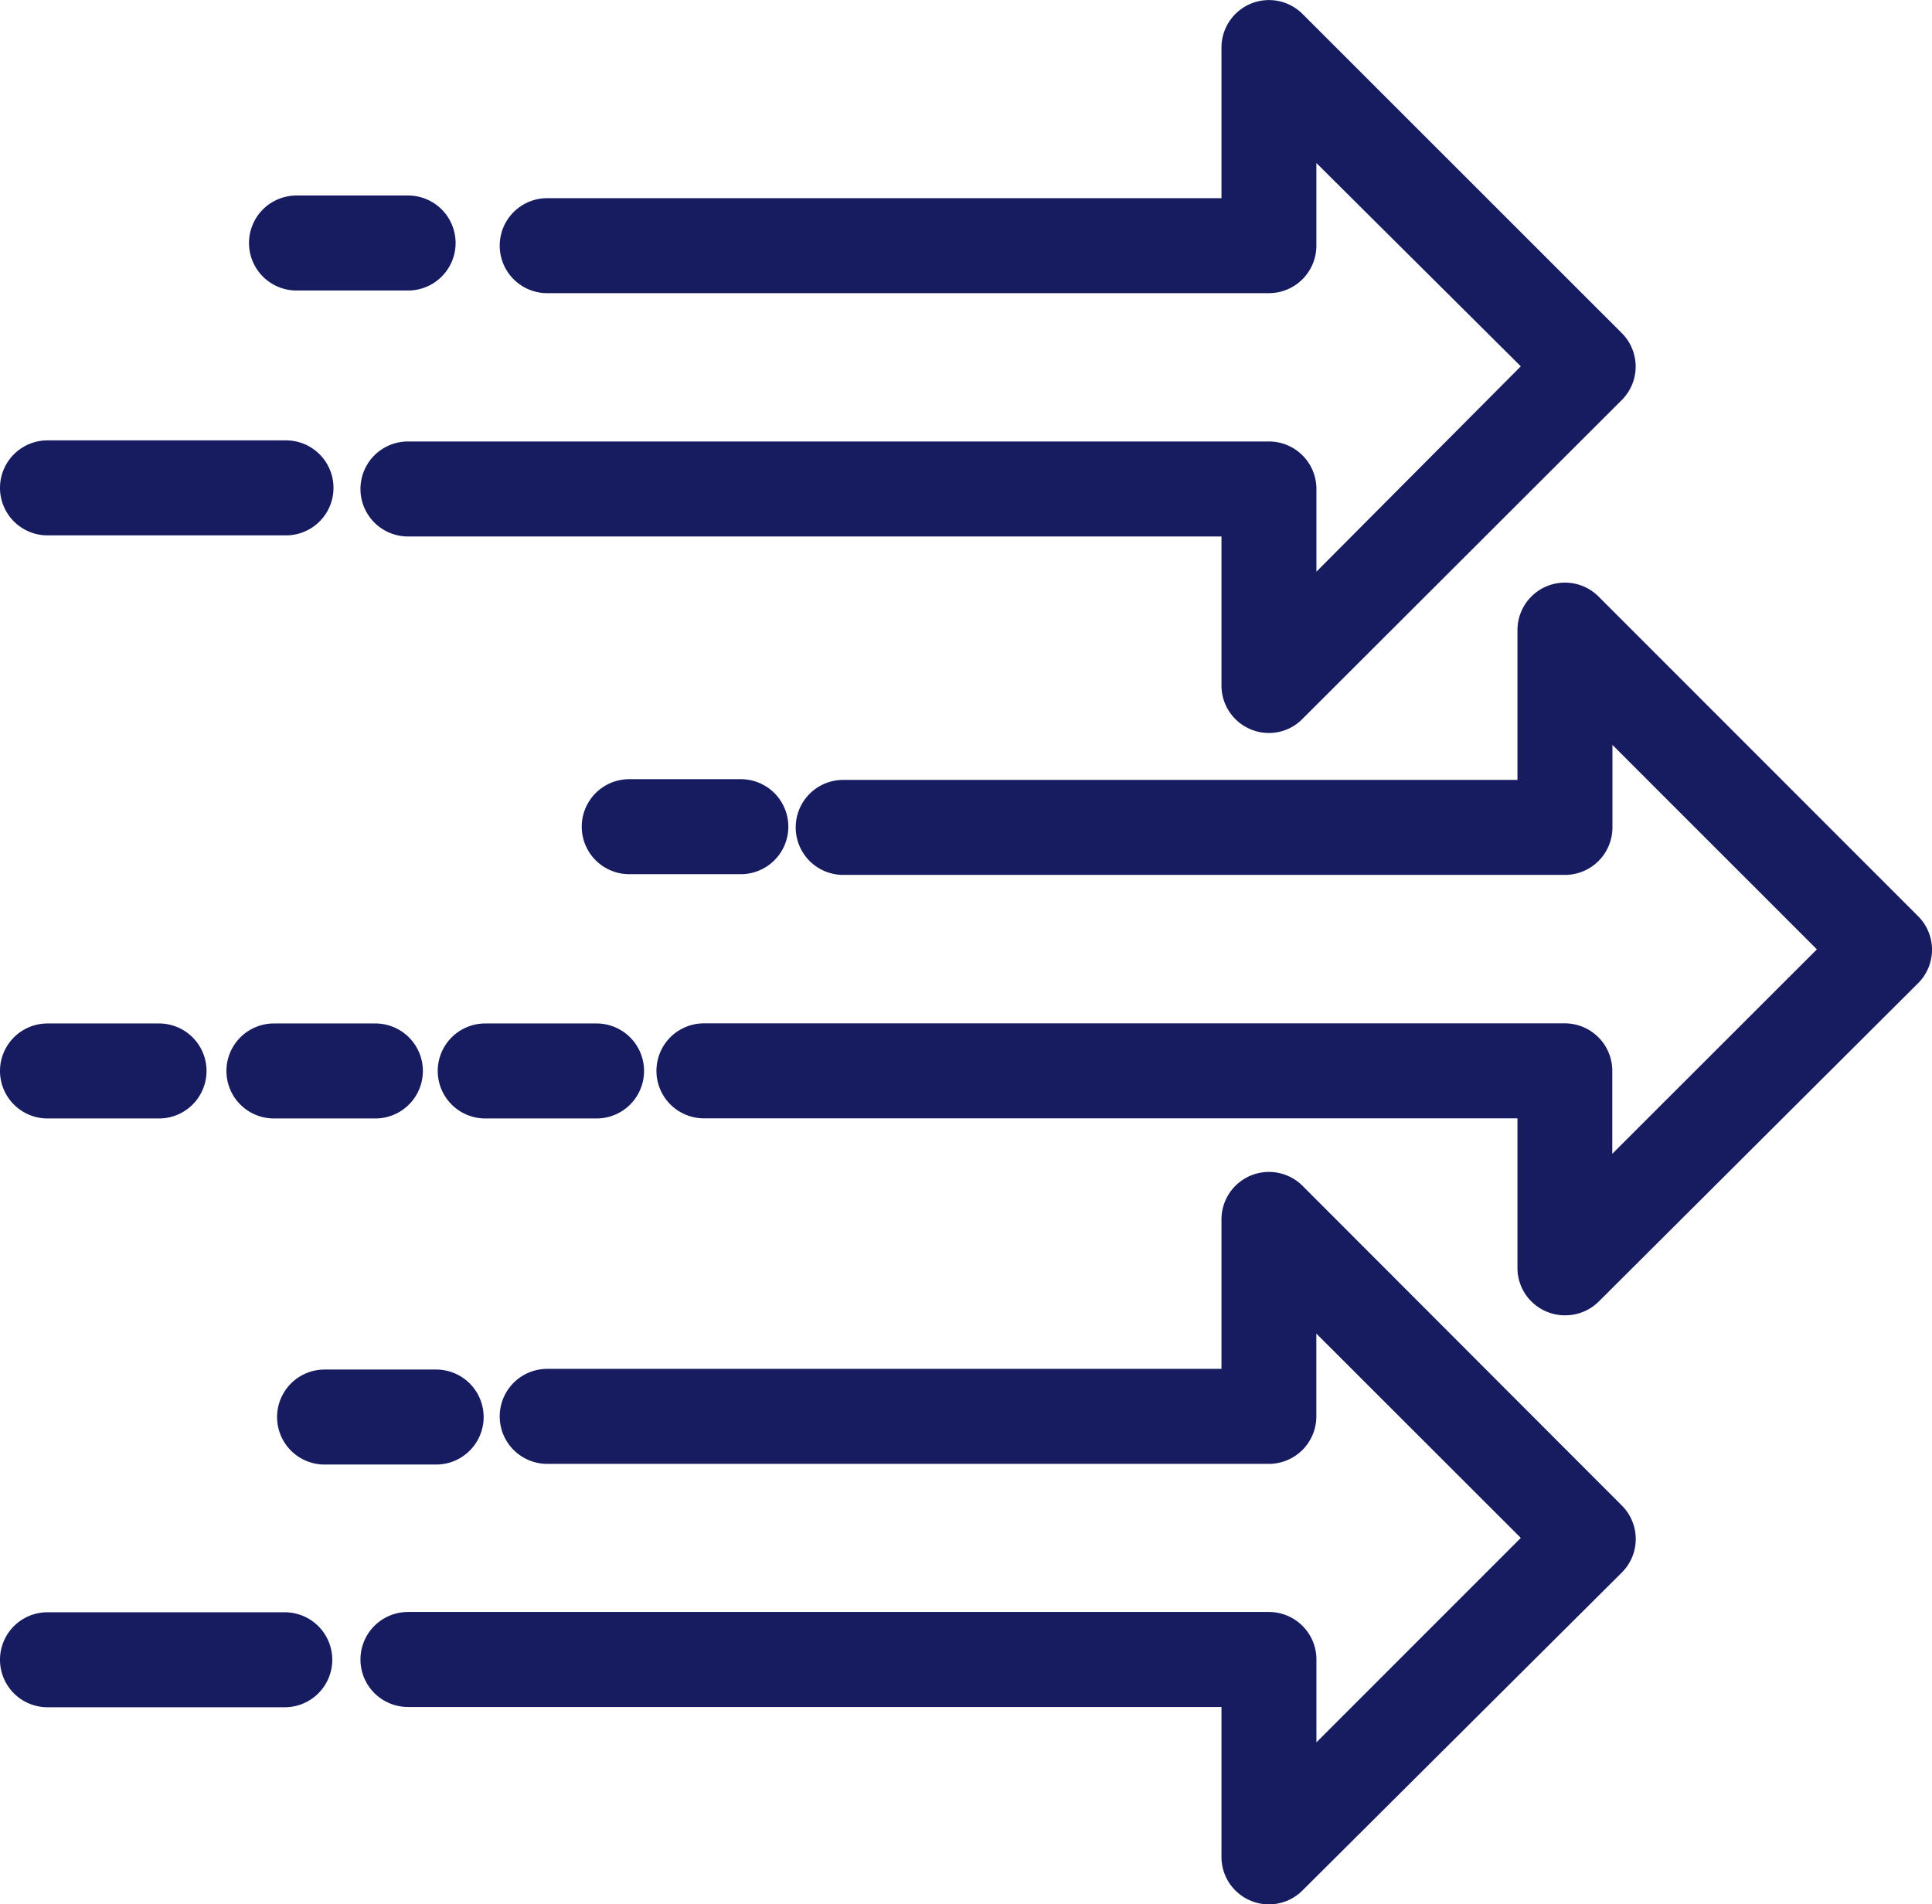
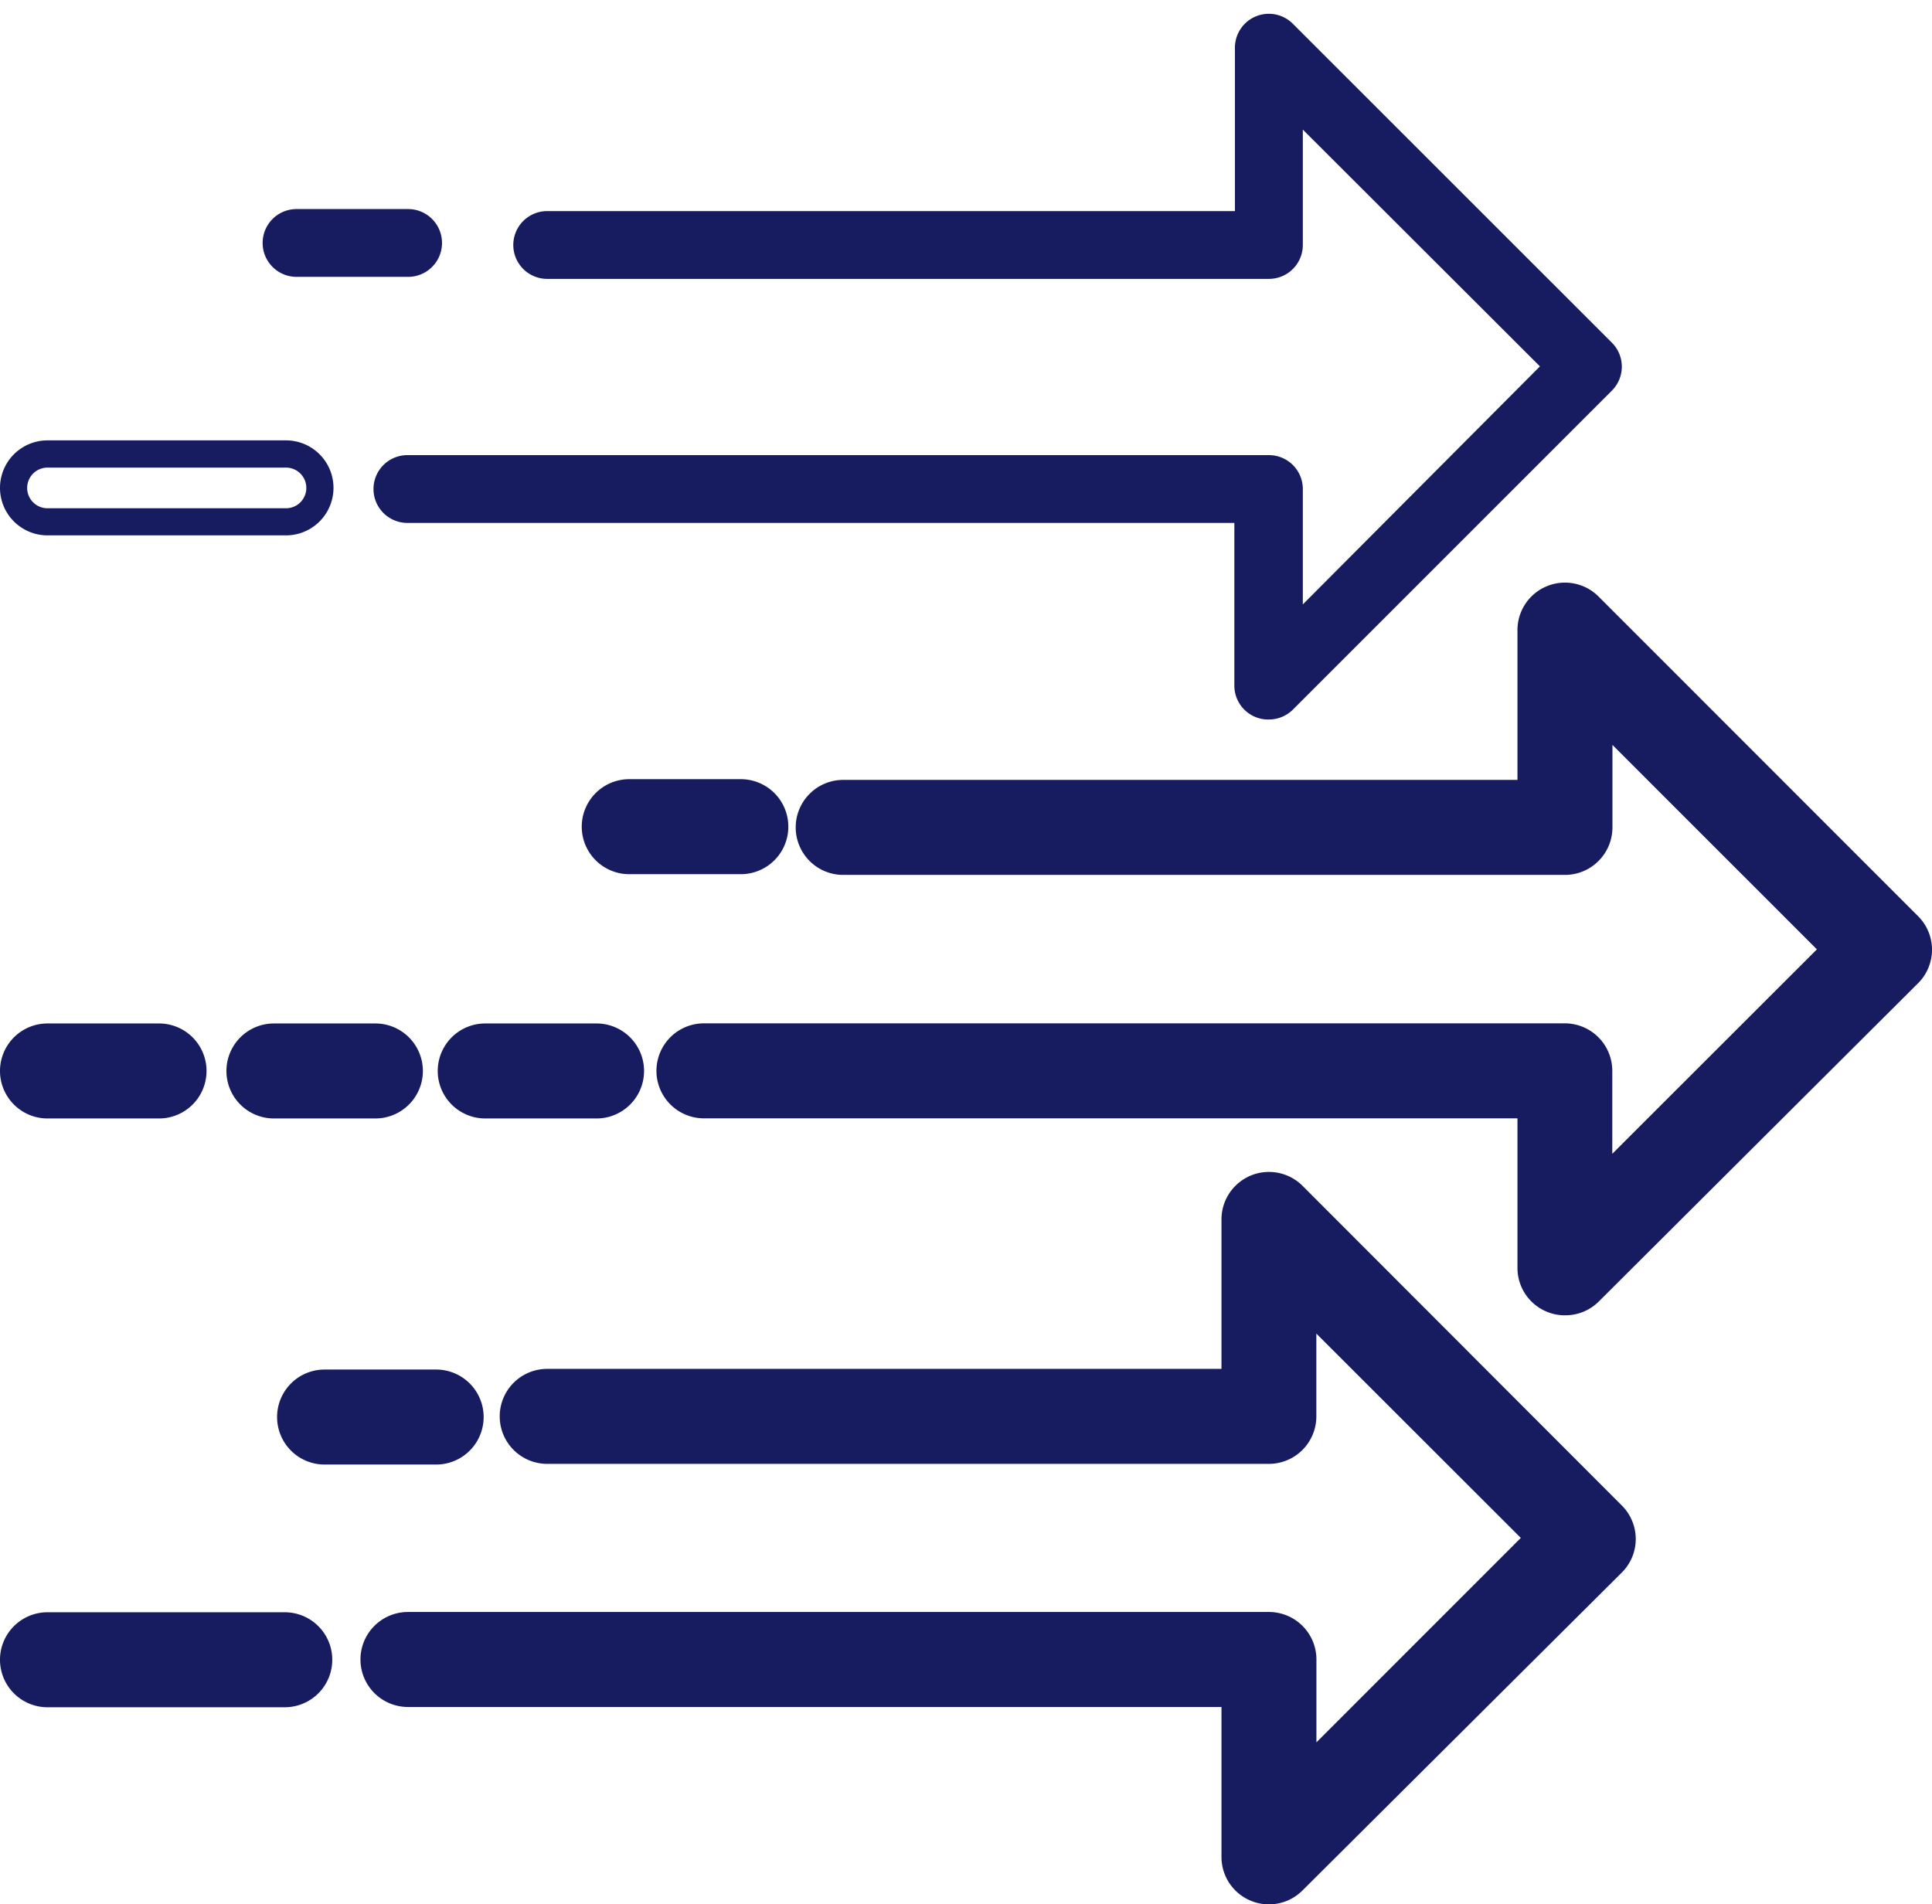
<svg xmlns="http://www.w3.org/2000/svg" id="_1" data-name="1" width="77.277" height="76.179" viewBox="0 0 77.277 76.179">
  <path id="Path_15539" data-name="Path 15539" d="M63.36,29.225a1.323,1.323,0,0,1-.542-.1,1.356,1.356,0,0,1-.841-1.253V21.362H28.9a1.356,1.356,0,0,1,0-2.712H63.36a1.356,1.356,0,0,1,1.356,1.356v4.615L74.2,15.1,64.716,5.629v4.615A1.356,1.356,0,0,1,63.36,11.6H34.492a1.356,1.356,0,1,1,0-2.712H62V2.354a1.356,1.356,0,0,1,2.316-.96L77.08,14.154a1.356,1.356,0,0,1,0,1.914L64.32,28.829A1.356,1.356,0,0,1,63.36,29.225Z" transform="translate(-12.605 -0.444)" fill="#171c61" />
-   <path id="Path_15540" data-name="Path 15540" d="M62.925,29.3a1.871,1.871,0,0,1-.727-.146A1.893,1.893,0,0,1,61.027,27.4V21.439H28.488a1.9,1.9,0,1,1,0-3.8H62.925a1.9,1.9,0,0,1,1.9,1.9v3.308L73,14.633,64.823,6.5V9.806a1.9,1.9,0,0,1-1.9,1.9H34.058a1.9,1.9,0,1,1,0-3.8H61.027V1.889A1.9,1.9,0,0,1,64.281.549L77.036,13.3a1.893,1.893,0,0,1,0,2.684L64.27,28.733A1.871,1.871,0,0,1,62.925,29.3ZM28.494,18.7a.813.813,0,0,0,0,1.627H61.575a.542.542,0,0,1,.542.542v6.508a.819.819,0,0,0,.488.781.83.83,0,0,0,.884-.179L76.25,15.224a.824.824,0,0,0,.239-.575.814.814,0,0,0-.239-.575L63.5,1.314a.822.822,0,0,0-1.4.575V8.424a.542.542,0,0,1-.542.542h-27.5a.813.813,0,0,0,0,1.627H62.925a.813.813,0,0,0,.813-.813V5.164a.543.543,0,0,1,.927-.385l9.485,9.485a.543.543,0,0,1,0,.765l-9.485,9.485a.543.543,0,0,1-.927-.385V19.514a.813.813,0,0,0-.813-.813Z" transform="translate(-12.17 0.021)" fill="#171c61" />
  <path id="Path_15541" data-name="Path 15541" d="M85.19,72.189a1.432,1.432,0,0,1-.542-.1,1.356,1.356,0,0,1-.841-1.253V64.309H50.726a1.356,1.356,0,1,1,0-2.712H85.157a1.356,1.356,0,0,1,1.356,1.356v4.621l9.518-9.485L86.546,48.6v4.6a1.356,1.356,0,0,1-1.356,1.356H56.322a1.356,1.356,0,1,1,0-2.712H83.834V45.334a1.356,1.356,0,0,1,2.316-.96L98.9,57.129a1.356,1.356,0,0,1,0,1.92L86.15,71.8A1.361,1.361,0,0,1,85.19,72.189Z" transform="translate(-22.596 -20.116)" fill="#171c61" />
  <path id="Path_15542" data-name="Path 15542" d="M84.755,72.262a1.871,1.871,0,0,1-.727-.146,1.893,1.893,0,0,1-1.171-1.752V64.382H50.318a1.9,1.9,0,0,1,0-3.8H84.75a1.9,1.9,0,0,1,1.9,1.9V65.8l8.184-8.178-8.178-8.178v3.3a1.9,1.9,0,0,1-1.9,1.9H55.888a1.9,1.9,0,0,1,0-3.8H82.857V44.864a1.9,1.9,0,0,1,3.254-1.345L98.866,56.28a1.893,1.893,0,0,1,0,2.712L86.1,71.719a1.893,1.893,0,0,1-1.345.542ZM50.324,61.67a.813.813,0,0,0,0,1.627H83.4a.542.542,0,0,1,.542.542v6.54a.813.813,0,0,0,1.388.575l12.75-12.761a.813.813,0,0,0,0-1.15L85.33,44.289a.813.813,0,0,0-1.388.575V51.4a.542.542,0,0,1-.542.542H55.888a.813.813,0,1,0,0,1.627H84.755a.813.813,0,0,0,.813-.813V48.134a.542.542,0,0,1,.927-.385l9.485,9.485a.542.542,0,0,1,0,.77L86.5,67.489a.542.542,0,0,1-.927-.385V62.5a.813.813,0,0,0-.813-.813Z" transform="translate(-22.161 -19.646)" fill="#171c61" />
  <path id="Path_15543" data-name="Path 15543" d="M63.383,115.648a1.431,1.431,0,0,1-.542-.1,1.356,1.356,0,0,1-.813-1.226v-6.567H28.946a1.356,1.356,0,1,1,0-2.712H63.383a1.356,1.356,0,0,1,1.356,1.356v4.621l9.485-9.485-9.485-9.485v4.621a1.356,1.356,0,0,1-1.356,1.356H34.515a1.356,1.356,0,1,1,0-2.712H62.027V88.8a1.356,1.356,0,0,1,2.316-.96L77.1,100.6a1.367,1.367,0,0,1,0,1.92L64.343,115.247a1.361,1.361,0,0,1-.96.4Z" transform="translate(-12.628 -40.011)" fill="#171c61" />
  <path id="Path_15544" data-name="Path 15544" d="M62.925,115.721a1.871,1.871,0,0,1-.727-.146,1.893,1.893,0,0,1-1.171-1.725v-6.025H28.488a1.9,1.9,0,1,1,0-3.8H62.925a1.9,1.9,0,0,1,1.9,1.9v3.314L73,101.062l-8.178-8.173V96.2a1.9,1.9,0,0,1-1.9,1.9H34.058a1.9,1.9,0,1,1,0-3.8H61.027V88.334a1.9,1.9,0,0,1,3.254-1.345L77.025,99.75a1.893,1.893,0,0,1,0,2.712l-12.755,12.7A1.893,1.893,0,0,1,62.925,115.721ZM28.494,105.113a.813.813,0,1,0,0,1.627H61.575a.542.542,0,0,1,.542.542v6.567a.813.813,0,0,0,1.383.542l12.761-12.761a.813.813,0,0,0,0-1.15L63.5,87.732a.8.8,0,0,0-.895-.179.813.813,0,0,0-.5.754v6.508a.542.542,0,0,1-.542.542h-27.5a.813.813,0,0,0,0,1.627H62.925a.813.813,0,0,0,.813-.813V91.577a.542.542,0,0,1,.927-.385l9.485,9.485a.542.542,0,0,1,0,.77l-9.485,9.485a.542.542,0,0,1-.927-.385v-4.621a.813.813,0,0,0-.813-.813Z" transform="translate(-12.17 -39.542)" fill="#171c61" />
  <path id="Path_15545" data-name="Path 15545" d="M25.189,18.112H20.726a1.356,1.356,0,1,1,0-2.712h4.463a1.356,1.356,0,0,1,0,2.712Z" transform="translate(-8.865 -7.037)" fill="#171c61" />
-   <path id="Path_15546" data-name="Path 15546" d="M24.731,18.2H20.268a1.9,1.9,0,1,1,0-3.8h4.463a1.9,1.9,0,0,1,0,3.8Zm-4.463-2.712a.813.813,0,1,0,0,1.627h4.463a.813.813,0,1,0,0-1.627Z" transform="translate(-8.408 -6.579)" fill="#171c61" />
  <path id="Path_15547" data-name="Path 15547" d="M49.729,61.172H45.266a1.356,1.356,0,1,1,0-2.712h4.463a1.356,1.356,0,1,1,0,2.712Z" transform="translate(-20.097 -26.745)" fill="#171c61" />
  <path id="Path_15548" data-name="Path 15548" d="M49.271,61.256H44.808a1.9,1.9,0,0,1,0-3.8h4.463a1.9,1.9,0,0,1,0,3.8Zm-4.463-2.712a.813.813,0,0,0,0,1.627h4.463a.813.813,0,0,0,0-1.627Z" transform="translate(-19.639 -26.287)" fill="#171c61" />
  <path id="Path_15549" data-name="Path 15549" d="M39.1,79.192H34.646a1.356,1.356,0,1,1,0-2.712H39.1a1.356,1.356,0,0,1,0,2.712Z" transform="translate(-15.236 -34.993)" fill="#171c61" />
  <path id="Path_15550" data-name="Path 15550" d="M38.64,79.276H34.188a1.9,1.9,0,1,1,0-3.8H38.64a1.9,1.9,0,1,1,0,3.8Zm-4.469-2.712a.813.813,0,1,0,0,1.627H38.64a.813.813,0,0,0,0-1.627Z" transform="translate(-14.779 -34.535)" fill="#171c61" />
  <path id="Path_15551" data-name="Path 15551" d="M27.259,104.712H22.8a1.356,1.356,0,1,1,0-2.712h4.463a1.356,1.356,0,0,1,0,2.712Z" transform="translate(-9.813 -46.673)" fill="#171c61" />
  <path id="Path_15552" data-name="Path 15552" d="M26.8,104.8H22.338a1.9,1.9,0,0,1,0-3.8H26.8a1.9,1.9,0,0,1,0,3.8Zm-4.463-2.712a.813.813,0,1,0,0,1.627H26.8a.813.813,0,1,0,0-1.627Z" transform="translate(-9.355 -46.215)" fill="#171c61" />
  <path id="Path_15553" data-name="Path 15553" d="M23.112,79.192H19.056a1.356,1.356,0,1,1,0-2.712h4.057a1.356,1.356,0,0,1,0,2.712Z" transform="translate(-8.101 -34.993)" fill="#171c61" />
  <path id="Path_15554" data-name="Path 15554" d="M22.655,79.276H18.6a1.9,1.9,0,1,1,0-3.8h4.057a1.9,1.9,0,1,1,0,3.8ZM18.6,76.565a.813.813,0,0,0,0,1.627h4.057a.813.813,0,0,0,0-1.627Z" transform="translate(-7.643 -34.535)" fill="#171c61" />
  <path id="Path_15555" data-name="Path 15555" d="M6.819,79.192H2.356a1.356,1.356,0,1,1,0-2.712H6.819a1.356,1.356,0,0,1,0,2.712Z" transform="translate(-0.458 -34.993)" fill="#171c61" />
  <path id="Path_15556" data-name="Path 15556" d="M6.361,79.276H1.9a1.9,1.9,0,1,1,0-3.8H6.361a1.9,1.9,0,0,1,0,3.8ZM1.9,76.565a.813.813,0,0,0,0,1.627H6.361a.813.813,0,0,0,0-1.627Z" transform="translate(0 -34.535)" fill="#171c61" />
  <path id="Path_15557" data-name="Path 15557" d="M11.846,122.622H2.356a1.356,1.356,0,0,1,0-2.712h9.49a1.356,1.356,0,0,1,0,2.712Z" transform="translate(-0.458 -54.87)" fill="#171c61" />
  <path id="Path_15558" data-name="Path 15558" d="M11.389,122.706H1.9a1.9,1.9,0,1,1,0-3.8h9.49a1.9,1.9,0,1,1,0,3.8ZM1.9,119.995a.813.813,0,1,0,0,1.627h9.49a.813.813,0,1,0,0-1.627Z" transform="translate(0 -54.412)" fill="#171c61" />
-   <path id="Path_15559" data-name="Path 15559" d="M11.9,36.182H2.356a1.356,1.356,0,1,1,0-2.712H11.9a1.356,1.356,0,1,1,0,2.712Z" transform="translate(-0.458 -15.308)" fill="#171c61" />
  <path id="Path_15560" data-name="Path 15560" d="M11.437,36.266H1.9a1.9,1.9,0,1,1,0-3.8h9.539a1.9,1.9,0,0,1,0,3.8ZM1.9,33.555a.813.813,0,0,0,0,1.627h9.539a.813.813,0,0,0,0-1.627Z" transform="translate(0 -14.85)" fill="#171c61" />
</svg>